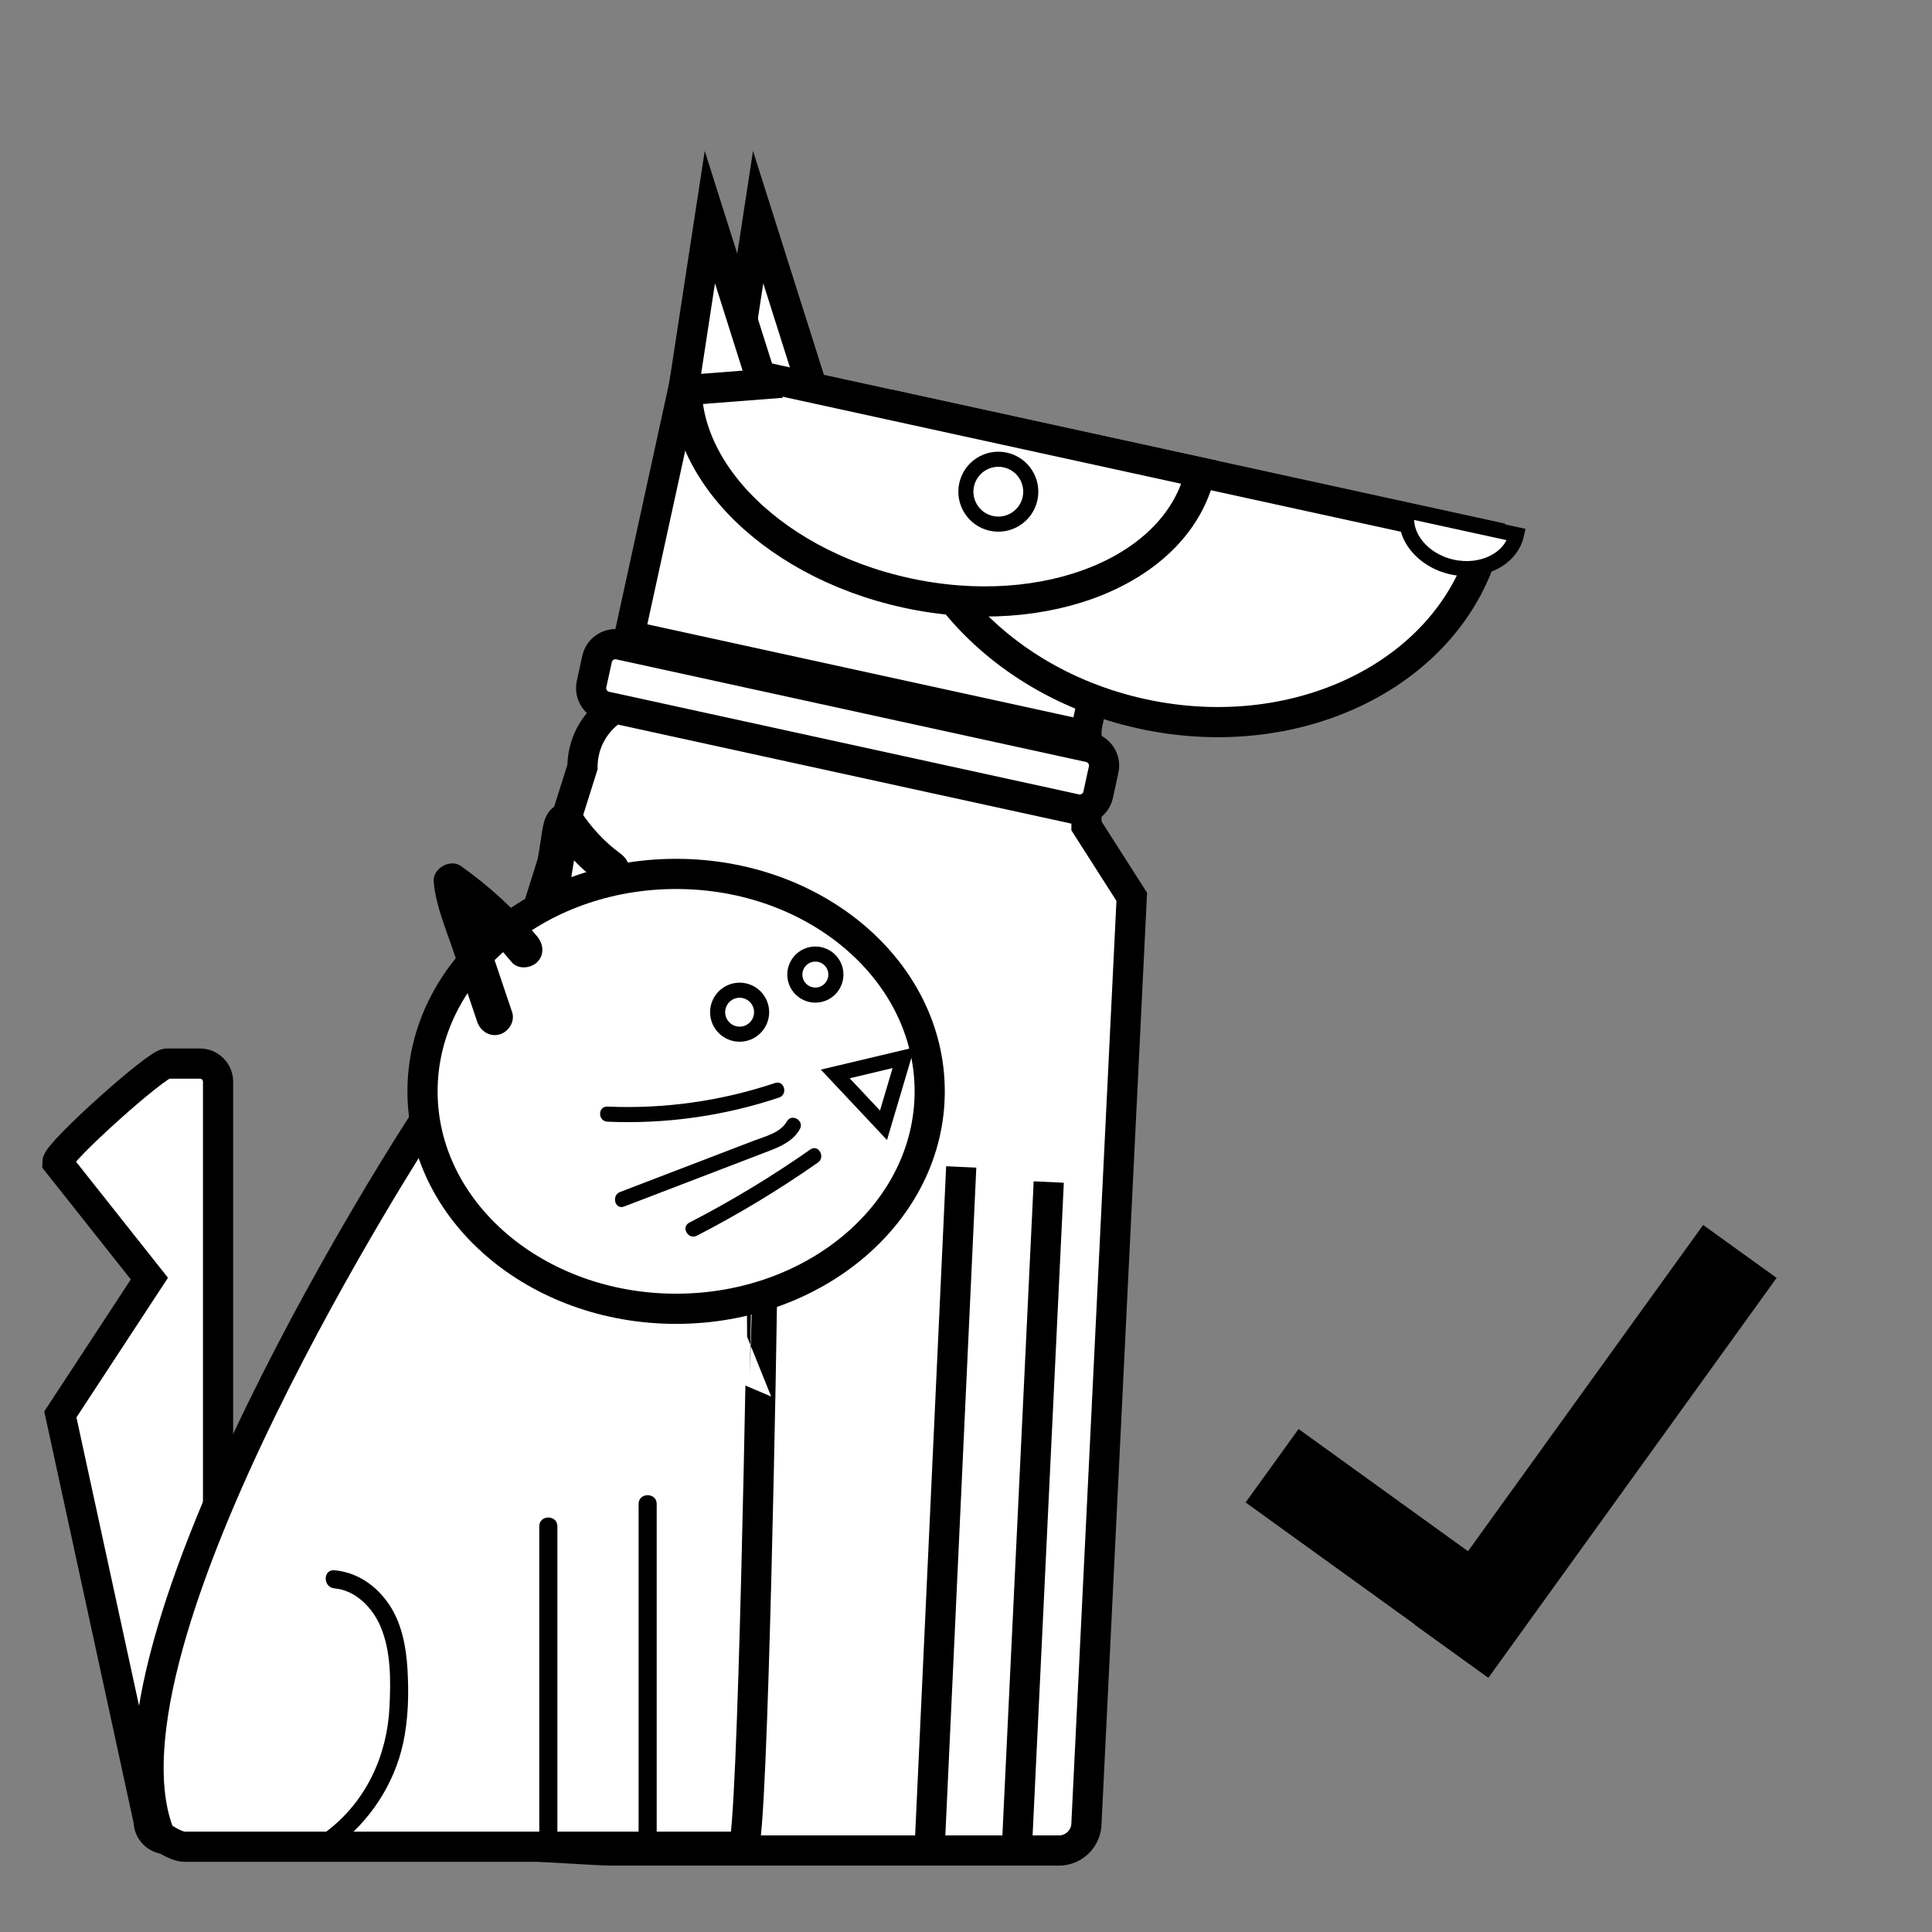
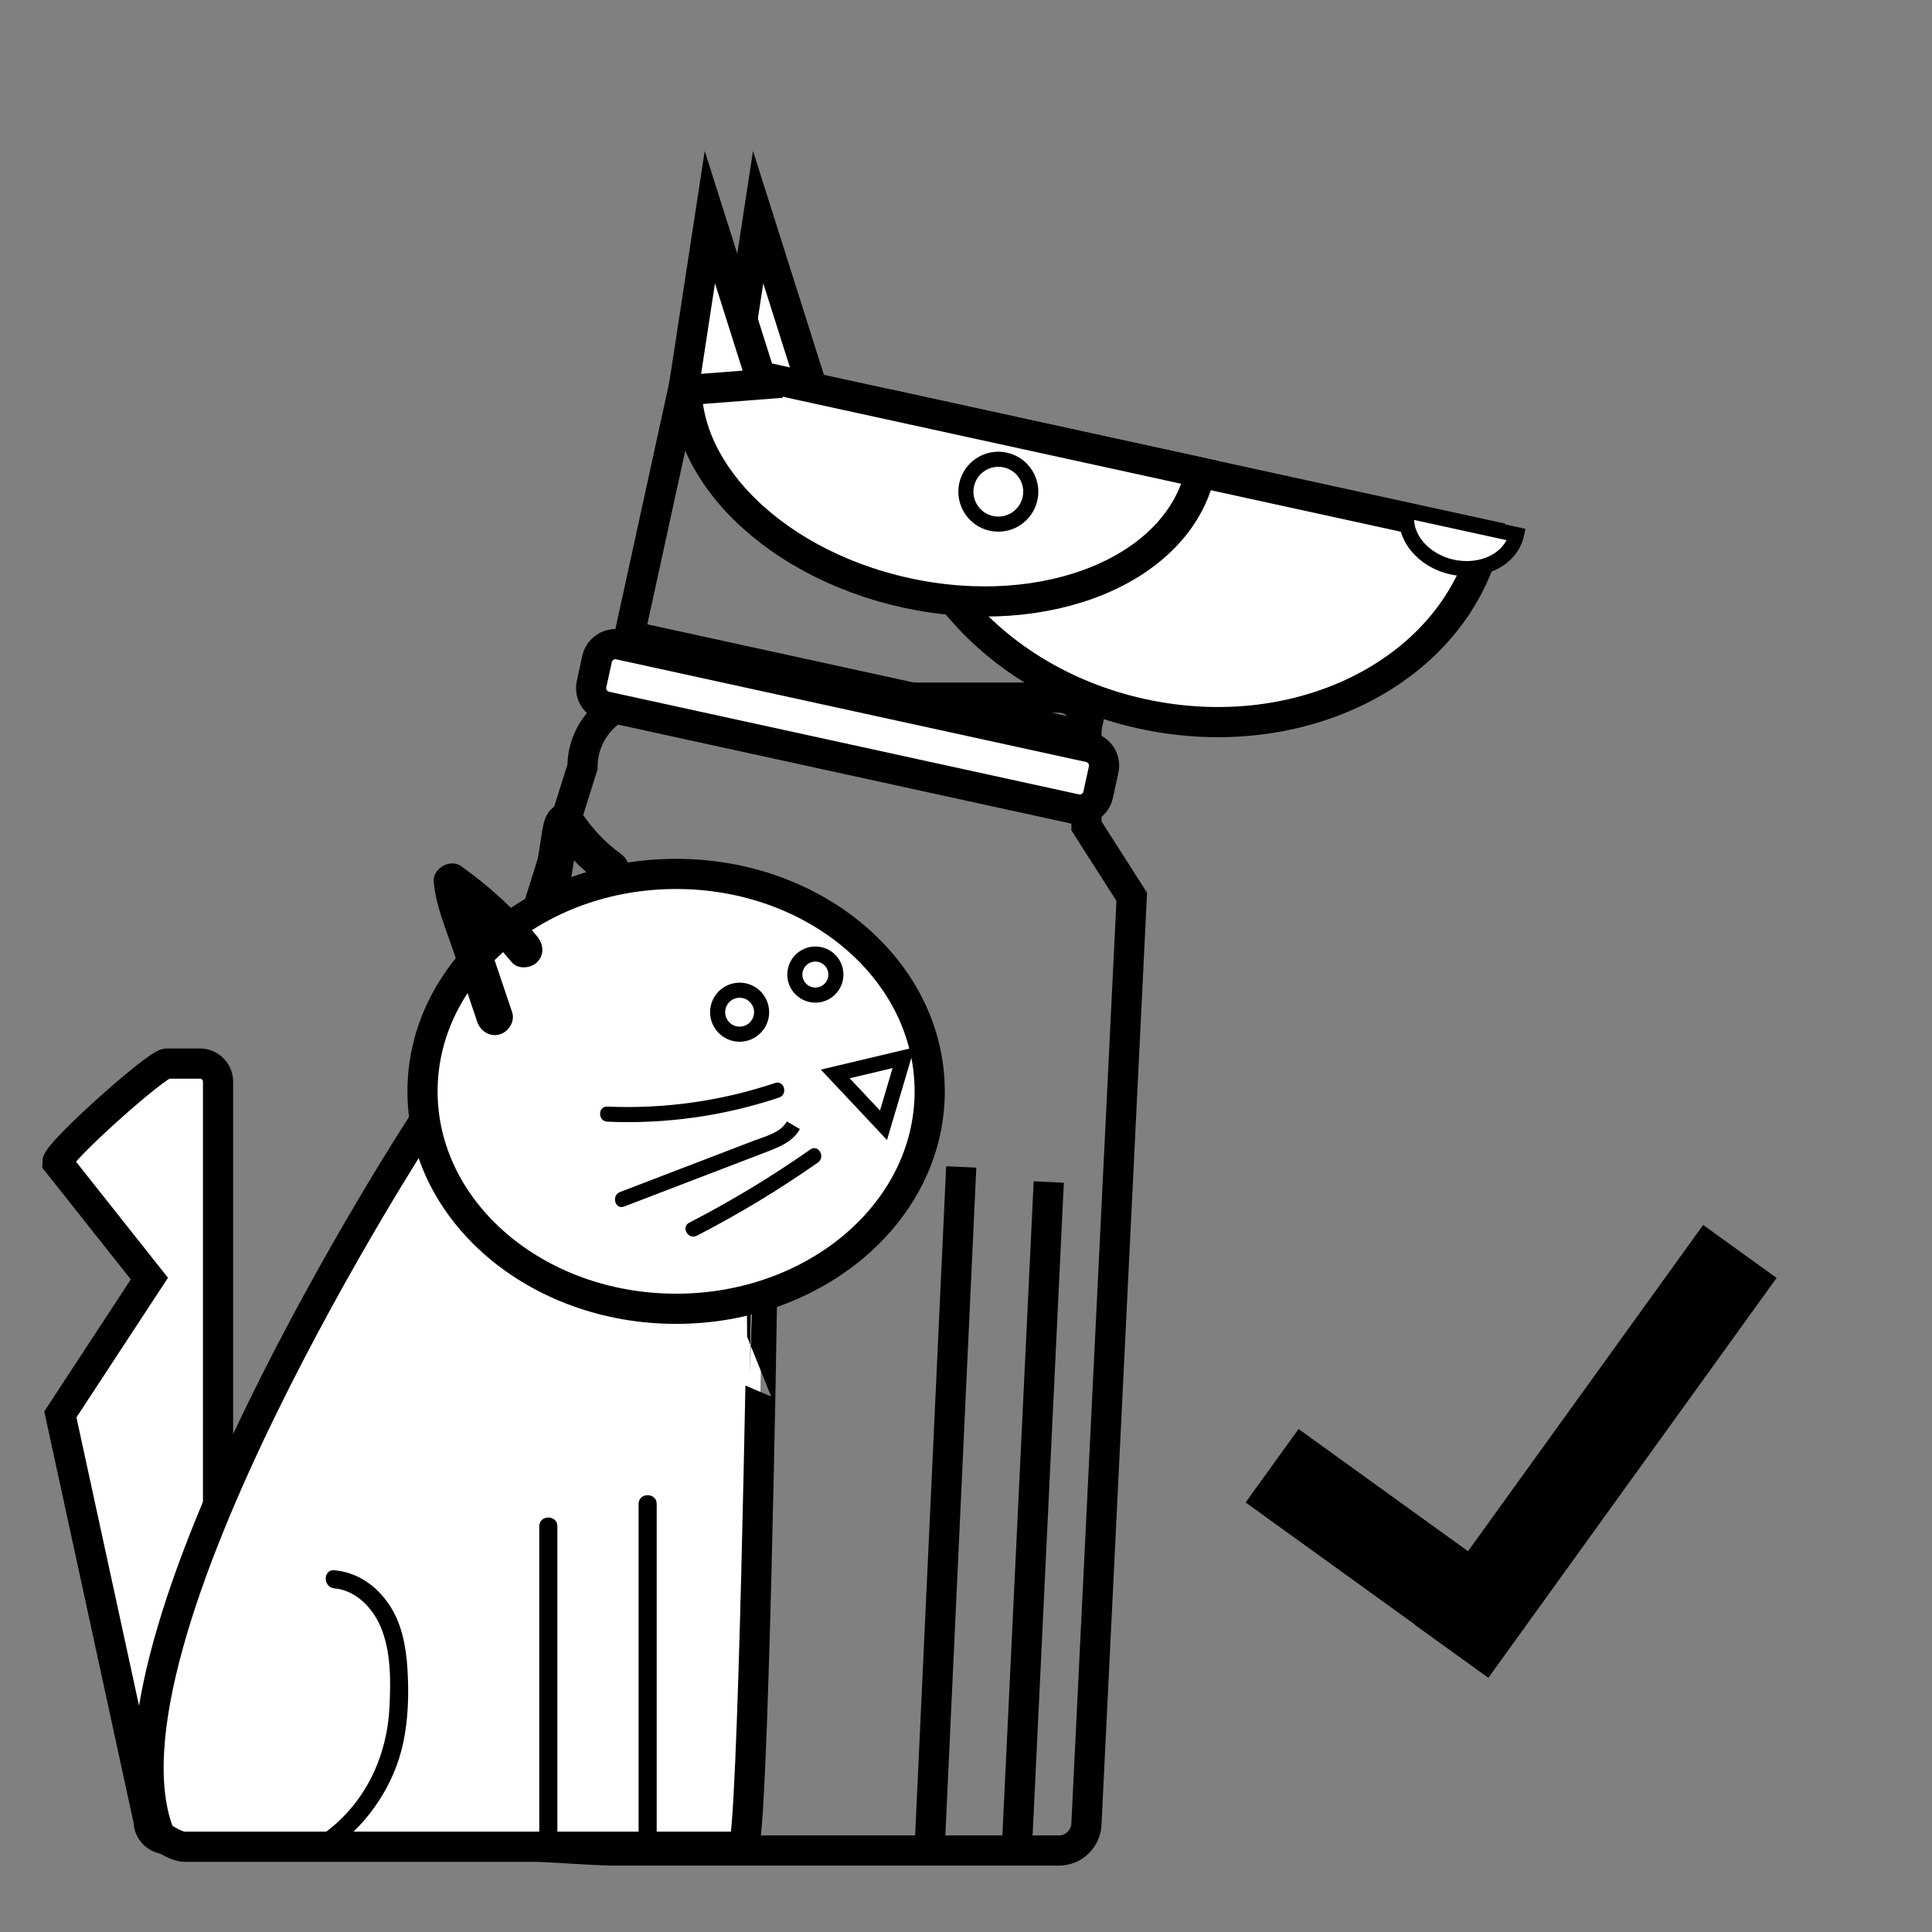
<svg xmlns="http://www.w3.org/2000/svg" xmlns:ns1="http://sodipodi.sourceforge.net/DTD/sodipodi-0.dtd" xmlns:ns2="http://www.inkscape.org/namespaces/inkscape" version="1.1" id="svg2" xml:space="preserve" width="1706.667" height="1706.667" viewBox="0 0 1706.667 1706.667" ns1:docname="Animaux.ai">
  <rect x="0" y="0" width="1706.667" height="1706.667" fill="#808080" stroke="none" />
  <defs id="defs6">
    <clipPath clipPathUnits="userSpaceOnUse" id="clipPath16">
      <path d="M 0,1280 H 1280 V 0 H 0 Z" id="path14" />
    </clipPath>
  </defs>
  <ns1:namedview id="namedview4" pagecolor="#ffffff" bordercolor="#666666" borderopacity="1.0" ns2:pageshadow="2" ns2:pageopacity="0.0" ns2:pagecheckerboard="0" />
  <g id="g8" ns2:groupmode="layer" ns2:label="Animaux" transform="matrix(1.333,0,0,-1.333,0,1706.667)">
    <g id="g10">
      <g id="g12" clip-path="url(#clipPath16)">
        <g id="g18" transform="translate(701.719,54)">
-           <path d="m 0,0 h -297.437 c -10.097,0 -237.282,12.904 -237.282,23 l 219,695 c 0,25.405 20.595,46 46,46 H 0 c 10.096,0 18.281,-8.185 18.281,-18.281 V 679 l 30,-47 -30,-613.719 C 18.281,8.185 10.096,0 0,0" style="fill:#ffffff;fill-opacity:1;fill-rule:nonzero;stroke:none" id="path20" />
-         </g>
+           </g>
        <g id="g22" transform="translate(701.719,54)">
          <path d="m 0,0 h -297.437 c -10.097,0 -237.282,12.904 -237.282,23 l 219,695 c 0,25.405 20.595,46 46,46 H 0 c 10.096,0 18.281,-8.185 18.281,-18.281 V 679 l 30,-47 -30,-613.719 C 18.281,8.185 10.096,0 0,0 Z" style="fill:none;stroke:#000000;stroke-width:20;stroke-linecap:butt;stroke-linejoin:miter;stroke-miterlimit:10;stroke-dasharray:none;stroke-opacity:1" id="path24" />
        </g>
        <g id="g26" transform="translate(502.418,1136.434)">
          <path d="m 0,0 35.058,-110.724 -52.644,-4.079 z" style="fill:#ffffff;fill-opacity:1;fill-rule:nonzero;stroke:none" id="path28" />
        </g>
        <g id="g30" transform="translate(502.418,1136.434)">
          <path d="m 0,0 35.058,-110.724 -52.644,-4.079 z" style="fill:none;stroke:#000000;stroke-width:20;stroke-linecap:butt;stroke-linejoin:miter;stroke-miterlimit:10;stroke-dasharray:none;stroke-opacity:1" id="path32" />
        </g>
        <g id="g34" transform="translate(718.954,793.017)">
-           <path d="m 0,0 -301.883,65.936 39.69,181.716 301.883,-65.936 z" style="fill:#ffffff;fill-opacity:1;fill-rule:nonzero;stroke:none" id="path36" />
-         </g>
+           </g>
        <g id="g38" transform="translate(718.954,793.017)">
          <path d="m 0,0 -301.883,65.936 39.69,181.716 301.883,-65.936 z" style="fill:none;stroke:#000000;stroke-width:20;stroke-linecap:butt;stroke-linejoin:miter;stroke-miterlimit:10;stroke-dasharray:none;stroke-opacity:1" id="path40" />
        </g>
        <g id="g42" transform="translate(132.5,575.5)">
          <path d="m 0,0 h -22 c -6.6,0 -72.5,-58.9 -72.5,-65.5 l 61,-77 -59,-90 L -34,-502 c 0,-6.6 5.4,-12 12,-12 H 0 c 6.6,0 12,5.4 12,12 V -203.687 -89.921 -12 C 12,-5.4 6.6,0 0,0" style="fill:#ffffff;fill-opacity:1;fill-rule:nonzero;stroke:none" id="path44" />
        </g>
        <g id="g46" transform="translate(132.5,575.5)">
          <path d="m 0,0 h -22 c -6.6,0 -72.5,-58.9 -72.5,-65.5 l 61,-77 -59,-90 L -34,-502 c 0,-6.6 5.4,-12 12,-12 H 0 c 6.6,0 12,5.4 12,12 V -203.687 -89.921 -12 C 12,-5.4 6.6,0 0,0 Z" style="fill:none;stroke:#000000;stroke-width:20;stroke-linecap:butt;stroke-linejoin:miter;stroke-miterlimit:10;stroke-dasharray:none;stroke-opacity:1" id="path48" />
        </g>
        <g id="g50" transform="translate(492.5,56.5)">
          <path d="m 0,0 h -370 c -6.6,0 -16.5,7.5 -16.5,7.5 -51,126 173,470 173,470 6.6,0 225.5,-4.9 226,-115.5 C 12.5,362 6.6,0 0,0" style="fill:#ffffff;fill-opacity:1;fill-rule:nonzero;stroke:none" id="path52" />
        </g>
        <g id="g54" transform="translate(492.5,56.5)">
          <path d="m 0,0 h -370 c -6.6,0 -16.5,7.5 -16.5,7.5 -51,126 173,470 173,470 6.6,0 225.5,-4.9 226,-115.5 C 12.5,362 6.6,0 0,0 Z" style="fill:none;stroke:#000000;stroke-width:20;stroke-linecap:butt;stroke-linejoin:miter;stroke-miterlimit:10;stroke-dasharray:none;stroke-opacity:1" id="path56" />
        </g>
        <g id="g58" transform="translate(616.104,557.091)">
          <path d="m 0,0 c 0,-79.579 -75.239,-144.091 -168.052,-144.091 -92.812,0 -168.052,64.512 -168.052,144.091 0,79.579 75.24,144.091 168.052,144.091 C -75.239,144.091 0,79.579 0,0" style="fill:#ffffff;fill-opacity:1;fill-rule:nonzero;stroke:none" id="path60" />
        </g>
        <g id="g62" transform="translate(616.104,557.091)">
          <path d="m 0,0 c 0,-79.579 -75.239,-144.091 -168.052,-144.091 -92.812,0 -168.052,64.512 -168.052,144.091 0,79.579 75.24,144.091 168.052,144.091 C -75.239,144.091 0,79.579 0,0 Z" style="fill:none;stroke:#000000;stroke-width:20;stroke-linecap:butt;stroke-linejoin:miter;stroke-miterlimit:10;stroke-dasharray:none;stroke-opacity:1" id="path64" />
        </g>
        <g id="g66" transform="translate(585.488,534.615)">
          <path d="M 0,0 13.271,44.751 -31.97,34.01 Z" style="fill:none;stroke:#000000;stroke-width:10;stroke-linecap:butt;stroke-linejoin:miter;stroke-miterlimit:10;stroke-dasharray:none;stroke-opacity:1" id="path68" />
        </g>
        <g id="g70" transform="translate(504.717,609.546)">
          <path d="m 0,0 c 0,-8.047 -6.524,-14.571 -14.571,-14.571 -8.047,0 -14.571,6.524 -14.571,14.571 0,8.047 6.524,14.571 14.571,14.571 C -6.524,14.571 0,8.047 0,0 Z" style="fill:none;stroke:#000000;stroke-width:10;stroke-linecap:butt;stroke-linejoin:miter;stroke-miterlimit:10;stroke-dasharray:none;stroke-opacity:1" id="path72" />
        </g>
        <g id="g74" transform="translate(553.934,634.479)">
          <path d="m 0,0 c 0,-7.511 -6.089,-13.6 -13.6,-13.6 -7.51,0 -13.599,6.089 -13.599,13.6 0,7.511 6.089,13.6 13.599,13.6 C -6.089,13.6 0,7.511 0,0 Z" style="fill:none;stroke:#000000;stroke-width:10;stroke-linecap:butt;stroke-linejoin:miter;stroke-miterlimit:10;stroke-dasharray:none;stroke-opacity:1" id="path76" />
        </g>
        <g id="g78" transform="translate(513.627,562.625)">
          <path d="m 0,0 c -35.821,-11.989 -73.381,-17.278 -111.119,-15.632 -6.435,0.28 -6.421,-9.72 0,-10 38.542,-1.681 77.193,3.745 113.777,15.989 C 8.73,-7.611 6.127,2.051 0,0" style="fill:#000000;fill-opacity:1;fill-rule:nonzero;stroke:none" id="path80" />
        </g>
        <g id="g82" transform="translate(521.434,537.149)">
-           <path d="m 0,0 c -4.209,-7.513 -14.255,-9.834 -21.739,-12.704 -9.864,-3.783 -19.727,-7.565 -29.591,-11.348 -19.727,-7.566 -39.454,-15.131 -59.182,-22.697 -5.947,-2.281 -3.365,-11.953 2.659,-9.643 21.577,8.275 43.153,16.55 64.73,24.825 10.48,4.019 20.977,7.994 31.44,12.057 7.997,3.107 15.94,6.649 20.318,14.463 C 11.784,0.573 3.149,5.621 0,0" style="fill:#000000;fill-opacity:1;fill-rule:nonzero;stroke:none" id="path84" />
+           <path d="m 0,0 c -4.209,-7.513 -14.255,-9.834 -21.739,-12.704 -9.864,-3.783 -19.727,-7.565 -29.591,-11.348 -19.727,-7.566 -39.454,-15.131 -59.182,-22.697 -5.947,-2.281 -3.365,-11.953 2.659,-9.643 21.577,8.275 43.153,16.55 64.73,24.825 10.48,4.019 20.977,7.994 31.44,12.057 7.997,3.107 15.94,6.649 20.318,14.463 " style="fill:#000000;fill-opacity:1;fill-rule:nonzero;stroke:none" id="path84" />
        </g>
        <g id="g86" transform="translate(537.001,518.568)">
          <path d="m 0,0 c -25.627,-17.959 -52.421,-34.157 -80.231,-48.504 -5.721,-2.952 -0.669,-11.584 5.047,-8.635 27.81,14.347 54.605,30.546 80.231,48.504 C 10.279,-4.969 5.287,3.705 0,0" style="fill:#000000;fill-opacity:1;fill-rule:nonzero;stroke:none" id="path88" />
        </g>
        <g id="g90" transform="translate(339.389,609.557)">
          <path d="m 0,0 c -5.003,14.834 -10.007,29.669 -15.01,44.503 l -7.345,21.778 c -2.204,6.533 -5.011,13.298 -5.628,20.212 -6.019,-3.454 -12.038,-6.908 -18.056,-10.362 17.098,-12.17 32.346,-26.759 45.69,-42.939 4.126,-5.003 12.696,-4.274 16.97,0 4.95,4.95 4.137,11.955 0,16.97 -14.696,17.82 -31.74,33.306 -50.547,46.692 -7.139,5.082 -18.834,-1.639 -18.057,-10.361 1.43,-16.033 8.086,-31.339 13.191,-46.477 5.217,-15.465 10.433,-30.931 15.649,-46.396 2.071,-6.139 8.26,-10.168 14.762,-8.381 C -2.392,-13.115 2.08,-6.168 0,0" style="fill:#000000;fill-opacity:1;fill-rule:nonzero;stroke:none" id="path92" />
        </g>
        <g id="g94" transform="translate(376.535,686.219)">
          <path d="m 0,0 3.758,23.341 c 0.626,3.89 1.253,7.78 1.879,11.671 0.261,1.62 0.522,3.241 0.783,4.862 l 0.47,2.918 c 0.535,2.015 0.094,1.53 -1.324,-1.454 -1.765,-1.029 -3.53,-2.058 -5.295,-3.086 0.31,0.129 0.62,0.259 0.929,0.388 -4.517,1.838 -9.034,3.677 -13.551,5.515 C -2.958,29.828 8.673,17.827 22.49,7.742 27.728,3.919 35.871,6.855 38.908,12.047 42.462,18.123 39.853,24.633 34.603,28.466 24.268,36.009 15.377,45.584 8.372,56.268 5.755,60.259 -0.204,63.862 -5.18,61.783 -16.449,57.074 -16.571,47.199 -18.289,36.529 L -23.143,6.38 C -24.172,-0.011 -21.49,-6.532 -14.761,-8.381 -9.042,-9.953 -1.036,-6.436 0,0" style="fill:#000000;fill-opacity:1;fill-rule:nonzero;stroke:none" id="path96" />
        </g>
        <g id="g98" transform="translate(435.188,66.375)">
          <path d="m 0,0 v 217.298 c 0,7.721 -12,7.734 -12,0 V 155.25 c 0,-7.721 12,-7.734 12,0 v 62.048 c 0,7.721 -12,7.734 -12,0 V 0 c 0,-7.721 12,-7.734 12,0" style="fill:#000000;fill-opacity:1;fill-rule:nonzero;stroke:none" id="path100" />
        </g>
        <g id="g102" transform="translate(357.375,268.875)">
          <path d="m 0,0 v -202.5 c 0,-7.721 12,-7.734 12,0 V 0 C 12,7.721 0,7.734 0,0" style="fill:#000000;fill-opacity:1;fill-rule:nonzero;stroke:none" id="path104" />
        </g>
        <g id="g106" transform="translate(221.608,227.722)">
          <path d="m 0,0 c 14.252,-1.26 25.406,-12.98 30.695,-25.588 6.869,-16.377 6.646,-35.529 5.817,-52.957 -1.532,-32.227 -15.493,-62.562 -41.48,-82.348 -6.065,-4.617 -0.093,-15.043 6.056,-10.361 22.253,16.942 38.509,41.181 44.46,68.66 3.461,15.978 3.857,32.856 2.874,49.132 C 47.529,-38.678 44.687,-23.267 36.29,-10.76 27.873,1.779 15.237,10.653 0,12 -7.691,12.68 -7.645,0.676 0,0" style="fill:#000000;fill-opacity:1;fill-rule:nonzero;stroke:none" id="path108" />
        </g>
        <g id="g110" transform="translate(598.528,1010.217)">
          <path d="m 0,0 c -18.758,-88.991 51.909,-179.716 158.363,-202.967 106.454,-23.251 208.512,29.747 228.566,118.456 z" style="fill:#ffffff;fill-opacity:1;fill-rule:nonzero;stroke:none" id="path112" />
        </g>
        <g id="g114" transform="translate(598.528,1010.217)">
          <path d="m 0,0 c -18.758,-88.991 51.909,-179.716 158.363,-202.967 106.454,-23.251 208.512,29.747 228.566,118.456 z" style="fill:none;stroke:#000000;stroke-width:20;stroke-linecap:butt;stroke-linejoin:miter;stroke-miterlimit:10;stroke-dasharray:none;stroke-opacity:1" id="path116" />
        </g>
        <g id="g118" transform="translate(932.634,941.848)">
          <path d="m 0,0 c -3.43,-16.285 9.845,-32.961 29.75,-37.309 19.904,-4.347 38.923,5.276 42.595,21.508 z" style="fill:#ffffff;fill-opacity:1;fill-rule:nonzero;stroke:none" id="path120" />
        </g>
        <g id="g122" transform="translate(932.634,941.848)">
          <path d="m 0,0 c -3.43,-16.285 9.845,-32.961 29.75,-37.309 19.904,-4.347 38.923,5.276 42.595,21.508 z" style="fill:none;stroke:#000000;stroke-width:10;stroke-linecap:butt;stroke-linejoin:miter;stroke-miterlimit:10;stroke-dasharray:none;stroke-opacity:1" id="path124" />
        </g>
        <g id="g126" transform="translate(456.868,1041.158)">
          <path d="m 0,0 c -13.531,-64.668 50.622,-133.374 143.755,-153.716 93.132,-20.341 180.089,15.36 194.753,79.78 z" style="fill:#ffffff;fill-opacity:1;fill-rule:nonzero;stroke:none" id="path128" />
        </g>
        <g id="g130" transform="translate(456.868,1041.158)">
          <path d="m 0,0 c -13.531,-64.668 50.622,-133.374 143.755,-153.716 93.132,-20.341 180.089,15.36 194.753,79.78 z" style="fill:none;stroke:#000000;stroke-width:20;stroke-linecap:butt;stroke-linejoin:miter;stroke-miterlimit:10;stroke-dasharray:none;stroke-opacity:1" id="path132" />
        </g>
        <g id="g134" transform="translate(682.591,949.889)">
          <path d="m 0,0 c -2.534,-11.601 -13.992,-18.951 -25.593,-16.417 -11.6,2.534 -18.95,13.992 -16.417,25.593 2.534,11.6 13.992,18.95 25.593,16.417 C -4.816,23.059 2.534,11.601 0,0" style="fill:#ffffff;fill-opacity:1;fill-rule:nonzero;stroke:none" id="path136" />
        </g>
        <g id="g138" transform="translate(682.591,949.889)">
          <path d="m 0,0 c -2.534,-11.601 -13.992,-18.951 -25.593,-16.417 -11.6,2.534 -18.95,13.992 -16.417,25.593 2.534,11.6 13.992,18.95 25.593,16.417 C -4.816,23.059 2.534,11.601 0,0 Z" style="fill:none;stroke:#000000;stroke-width:10;stroke-linecap:butt;stroke-linejoin:miter;stroke-miterlimit:10;stroke-dasharray:none;stroke-opacity:1" id="path140" />
        </g>
        <g id="g142" transform="translate(470.418,1136.434)">
          <path d="m 0,0 35.058,-110.724 -52.644,-4.079 z" style="fill:#ffffff;fill-opacity:1;fill-rule:nonzero;stroke:none" id="path144" />
        </g>
        <g id="g146" transform="translate(470.418,1136.434)">
          <path d="m 0,0 35.058,-110.724 -52.644,-4.079 z" style="fill:none;stroke:#000000;stroke-width:20;stroke-linecap:butt;stroke-linejoin:miter;stroke-miterlimit:10;stroke-dasharray:none;stroke-opacity:1" id="path148" />
        </g>
        <g id="g150" transform="translate(712.925,744.104)">
          <path d="m 0,0 -311.411,68.017 c -6.682,1.46 -10.955,8.121 -9.496,14.804 l 3.655,16.732 c 1.459,6.683 8.121,10.956 14.804,9.497 L 8.962,41.033 c 6.683,-1.46 10.956,-8.122 9.496,-14.804 L 14.804,9.496 C 13.344,2.814 6.682,-1.46 0,0" style="fill:#ffffff;fill-opacity:1;fill-rule:nonzero;stroke:none" id="path152" />
        </g>
        <g id="g154" transform="translate(712.925,744.104)">
          <path d="m 0,0 -311.411,68.017 c -6.682,1.46 -10.955,8.121 -9.496,14.804 l 3.655,16.732 c 1.459,6.683 8.121,10.956 14.804,9.497 L 8.962,41.033 c 6.683,-1.46 10.956,-8.122 9.496,-14.804 L 14.804,9.496 C 13.344,2.814 6.682,-1.46 0,0 Z" style="fill:none;stroke:#000000;stroke-width:20;stroke-linecap:butt;stroke-linejoin:miter;stroke-miterlimit:10;stroke-dasharray:none;stroke-opacity:1" id="path156" />
        </g>
        <g id="g158" transform="translate(695,497)">
          <path d="M 0,0 -21,-439" style="fill:none;stroke:#000000;stroke-width:20;stroke-linecap:butt;stroke-linejoin:miter;stroke-miterlimit:10;stroke-dasharray:none;stroke-opacity:1" id="path160" />
        </g>
        <g id="g162" transform="translate(637,507)">
          <path d="M 0,0 -21,-453" style="fill:none;stroke:#000000;stroke-width:20;stroke-linecap:butt;stroke-linejoin:miter;stroke-miterlimit:10;stroke-dasharray:none;stroke-opacity:1" id="path164" />
        </g>
        <g id="g166" transform="translate(843,309)">
          <path d="M 0,0 160.112,-115.492" style="fill:none;stroke:#000000;stroke-width:60;stroke-linecap:butt;stroke-linejoin:miter;stroke-miterlimit:10;stroke-dasharray:none;stroke-opacity:1" id="path168" />
        </g>
        <g id="g170" transform="translate(1153,451)">
          <path d="M 0,0 -191,-265" style="fill:none;stroke:#000000;stroke-width:60;stroke-linecap:butt;stroke-linejoin:miter;stroke-miterlimit:10;stroke-dasharray:none;stroke-opacity:1" id="path172" />
        </g>
      </g>
    </g>
  </g>
</svg>